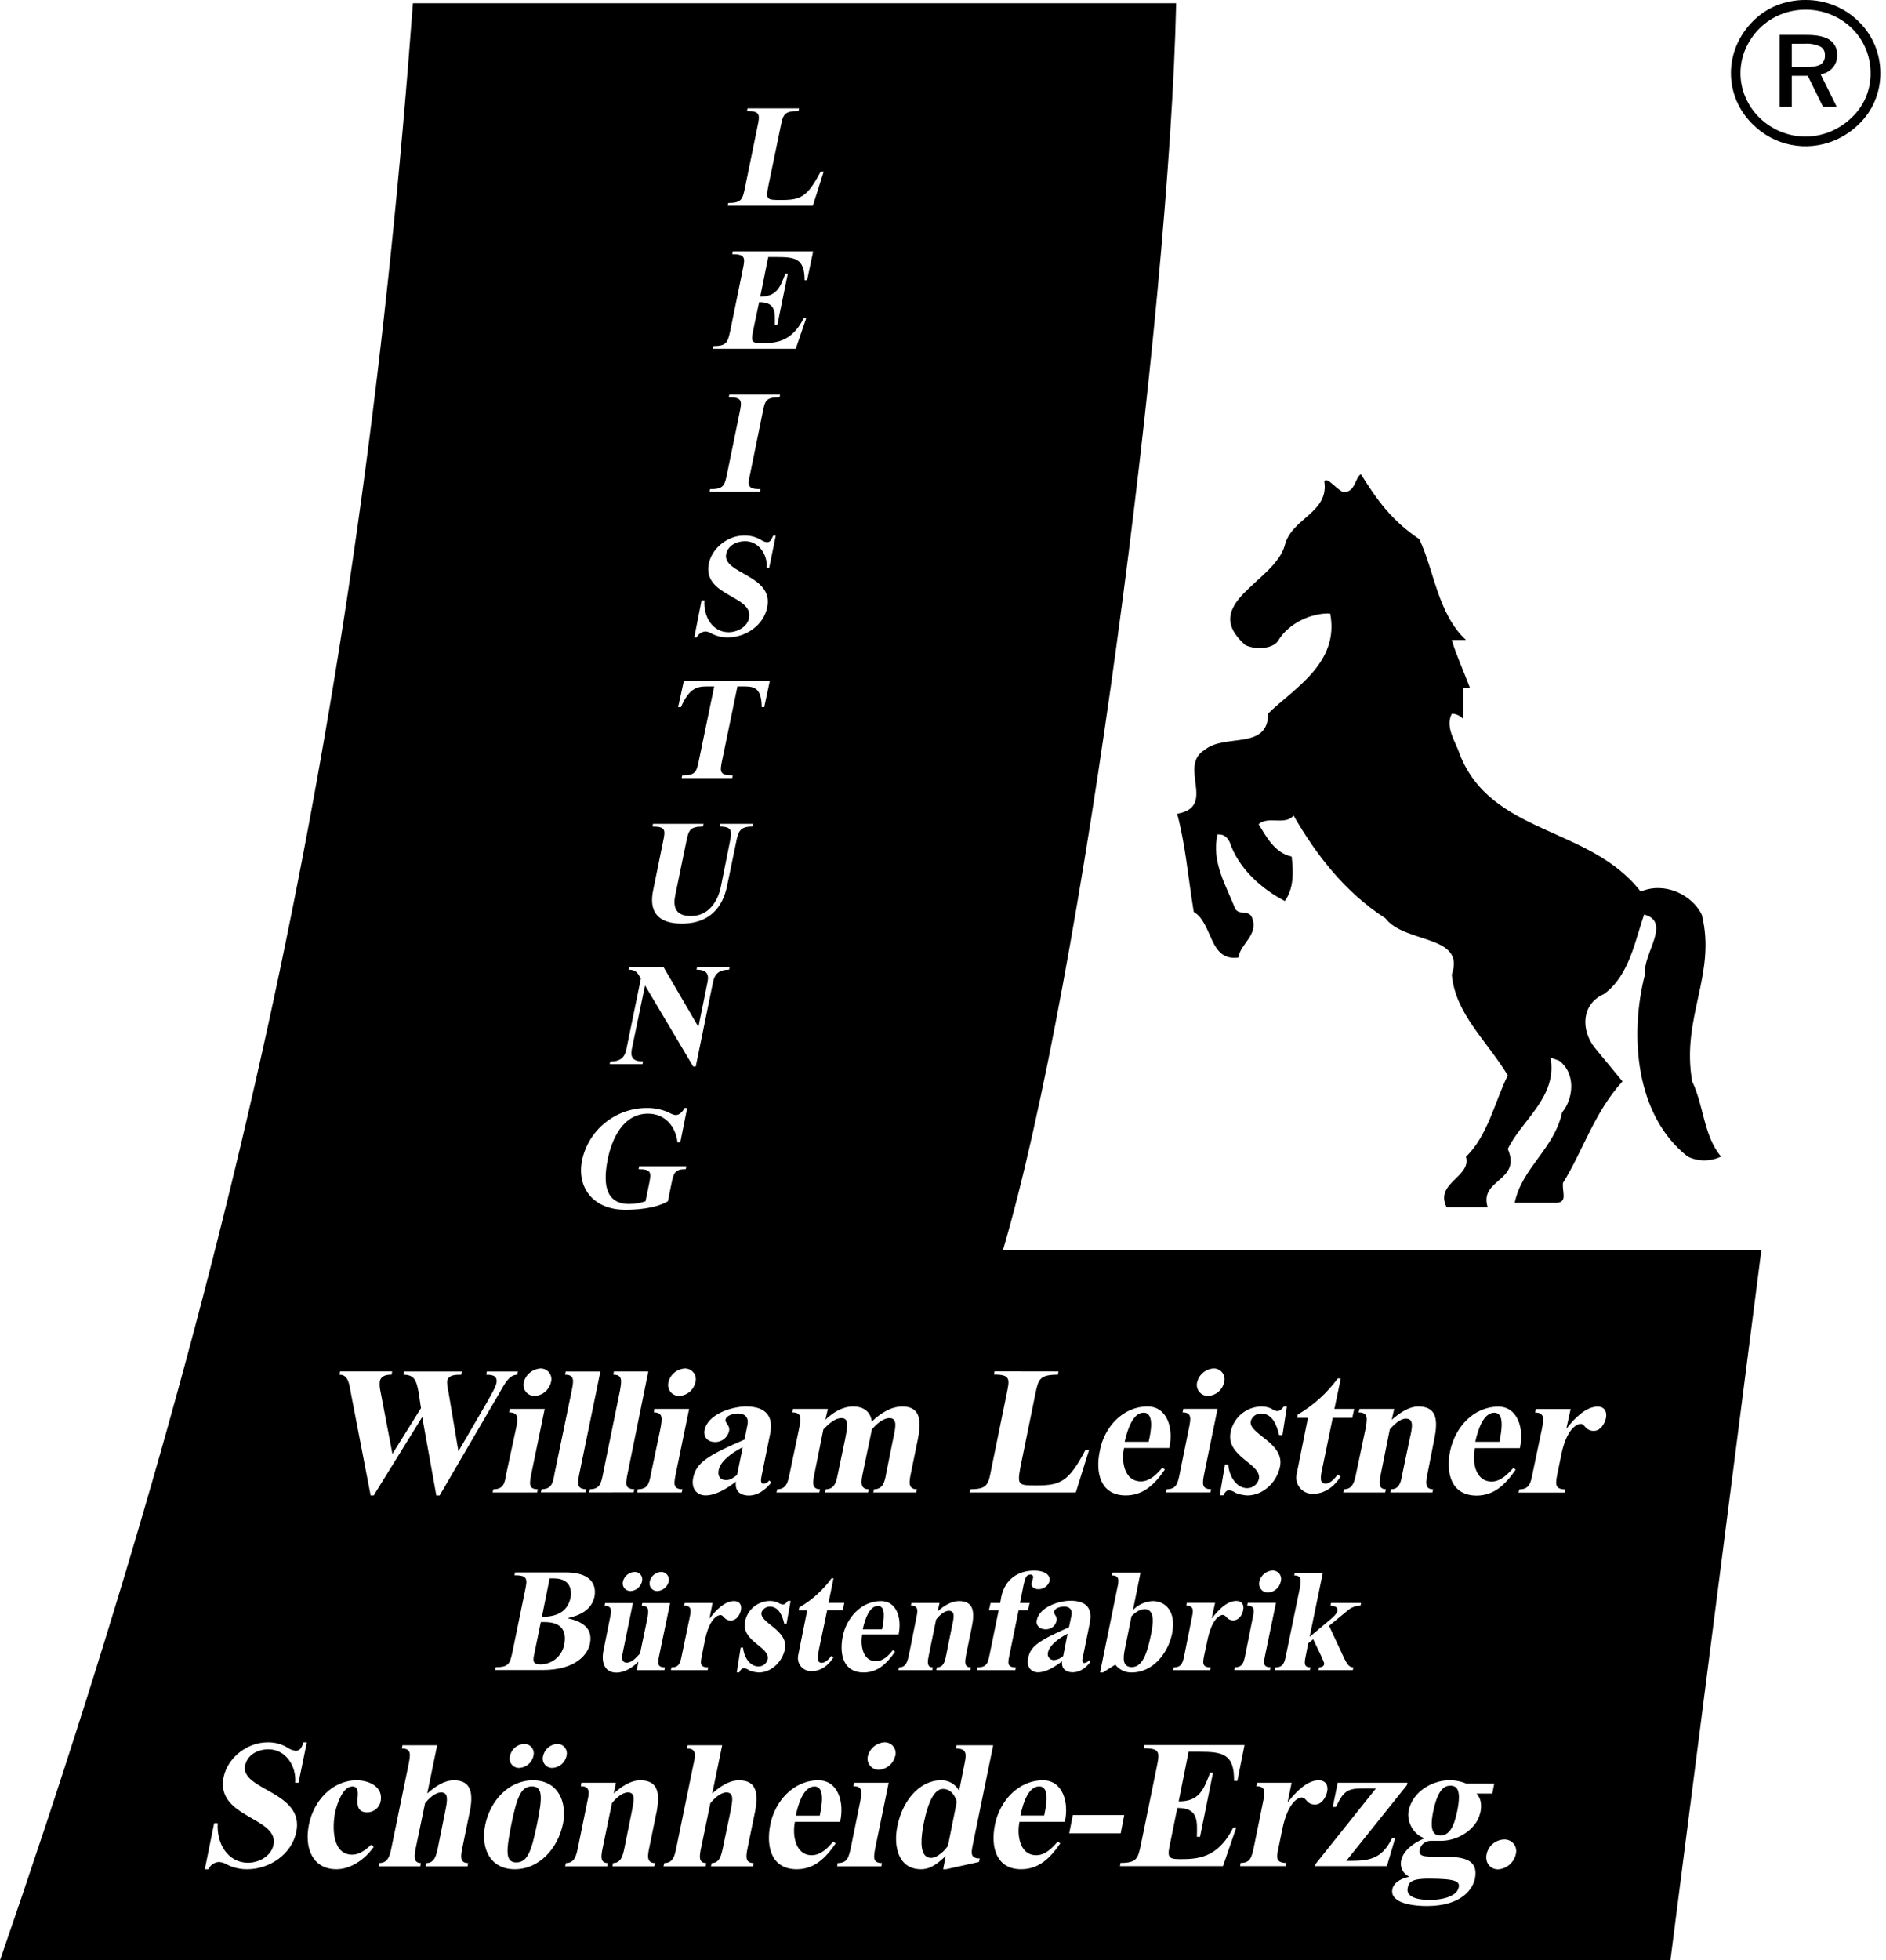
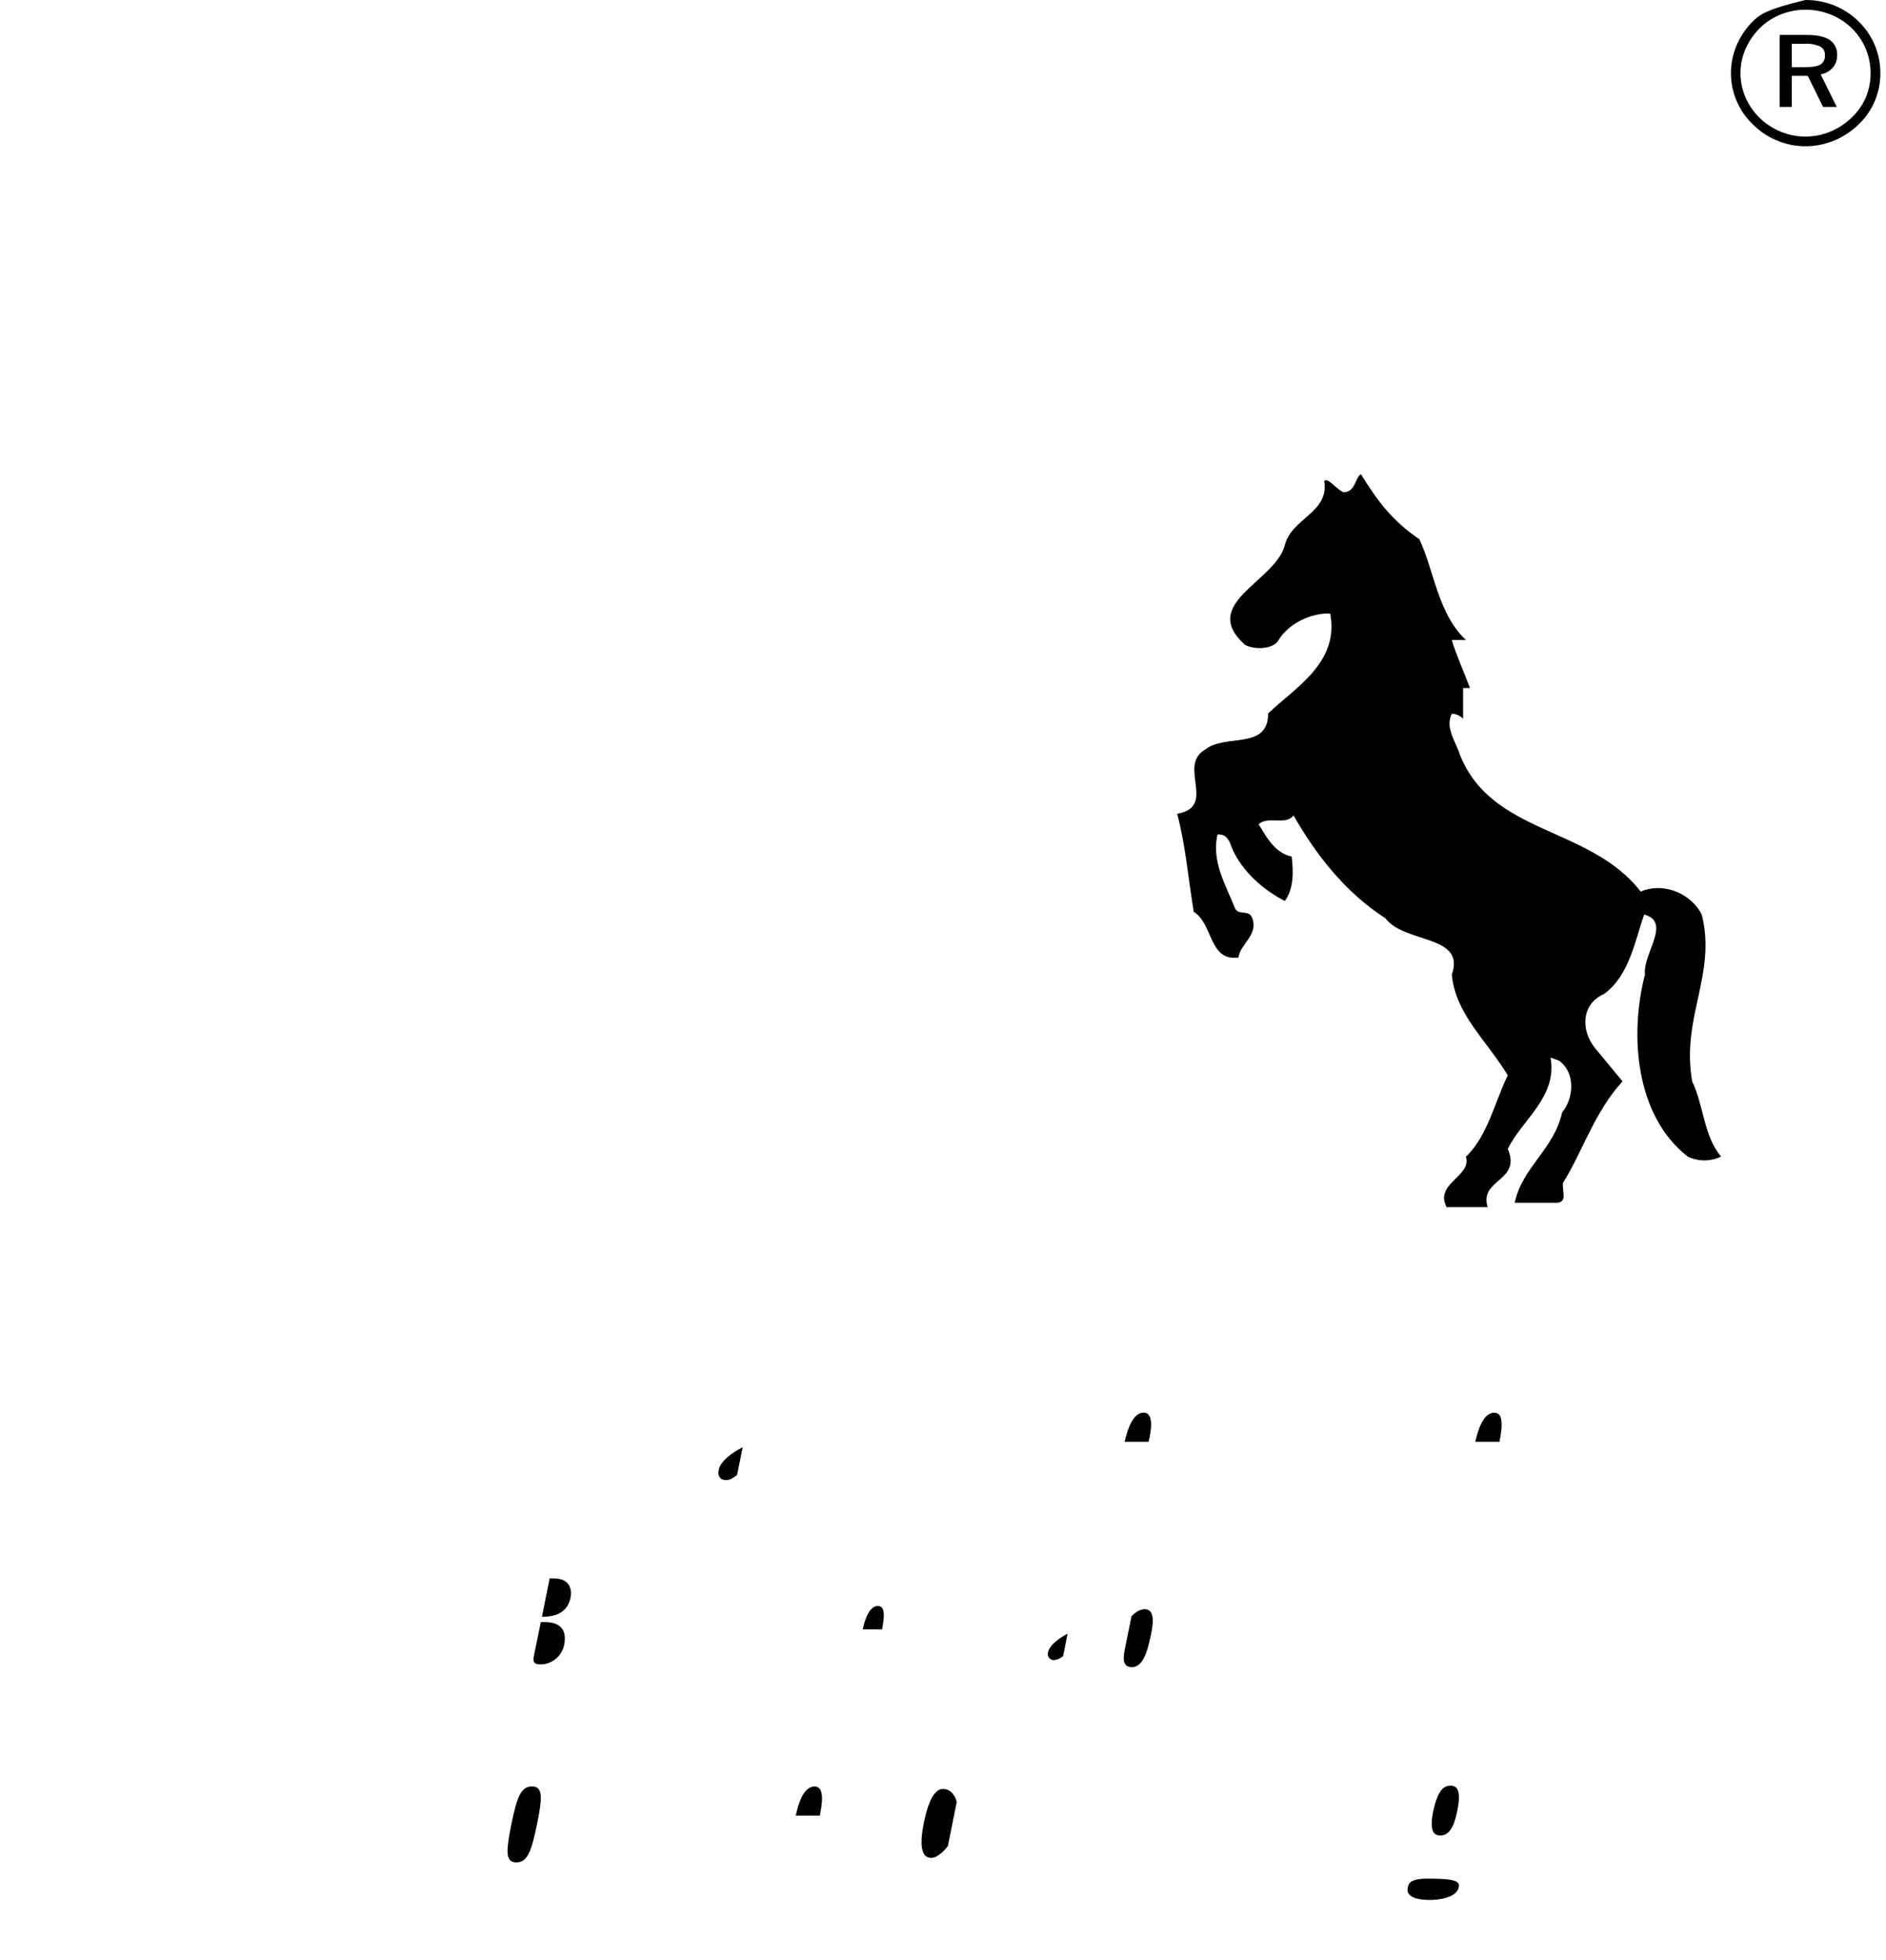
<svg xmlns="http://www.w3.org/2000/svg" width="77" height="80" viewBox="0 0 77 80" fill="none">
  <path d="M46.208 68.035C46.636 68.035 46.828 67.496 46.985 66.737C47.053 66.391 47.209 65.67 46.726 65.67C46.588 65.68 46.456 65.733 46.349 65.822C46.295 65.863 46.244 65.907 46.197 65.956L46.011 66.871L45.915 67.343C45.859 67.649 45.814 68.035 46.208 68.035Z" fill="black" />
  <path d="M59.218 72.873C58.97 72.873 58.7 73.016 58.508 73.952C58.362 74.688 58.52 74.908 58.801 74.908C59.139 74.908 59.353 74.611 59.493 73.918C59.668 73.072 59.499 72.873 59.218 72.873Z" fill="black" />
-   <path d="M42.427 72.903C41.999 72.903 41.774 73.541 41.661 74.091H42.63C42.65 73.995 42.675 73.872 42.695 73.745C42.754 73.358 42.765 72.903 42.427 72.903Z" fill="black" />
  <path d="M38.499 73.006C38.409 73.007 38.322 73.041 38.255 73.1C37.94 73.358 37.786 74.072 37.723 74.358C37.658 74.689 37.513 75.448 37.769 75.721C37.801 75.754 37.839 75.78 37.881 75.797C37.924 75.814 37.969 75.822 38.015 75.82C38.082 75.819 38.149 75.803 38.21 75.774C38.407 75.666 38.576 75.513 38.702 75.326L39.062 73.533C38.989 73.27 38.814 73.006 38.499 73.006Z" fill="black" />
  <path d="M33.469 74.095C33.548 73.71 33.705 72.907 33.255 72.907C32.882 72.907 32.662 73.395 32.538 73.885C32.519 73.956 32.504 74.026 32.489 74.095H33.469Z" fill="black" />
  <path d="M21.72 72.903C21.374 72.903 21.199 73.163 21.038 73.752C20.984 73.948 20.932 74.181 20.876 74.454C20.835 74.658 20.802 74.84 20.776 75.002C20.661 75.694 20.713 76.005 21.079 76.005C21.54 76.005 21.697 75.544 21.923 74.454C22.149 73.364 22.17 72.903 21.72 72.903Z" fill="black" />
  <path d="M61.22 58.841C61.267 58.575 61.361 58.114 61.27 57.851C61.255 57.793 61.221 57.741 61.173 57.705C61.126 57.669 61.067 57.651 61.007 57.653C60.579 57.653 60.354 58.29 60.23 58.841H61.22Z" fill="black" />
  <path d="M50.563 39.077C50.631 38.516 51.386 38.163 51.126 37.471C50.991 37.086 50.563 37.394 50.417 37.053C50.057 36.14 49.449 35.162 49.708 34.053C49.922 34.053 50.054 34.086 50.203 34.361C50.563 35.45 51.52 36.285 52.454 36.77C52.814 36.285 52.814 35.616 52.735 34.955C52.026 34.812 51.666 34.086 51.386 33.636C51.779 33.283 52.454 33.702 52.814 33.283C53.736 34.889 54.919 36.418 56.561 37.474C57.349 38.519 59.848 38.133 59.273 39.773C59.42 41.378 60.669 42.426 61.559 43.885C61.052 44.898 60.737 46.371 59.848 47.207C60.096 48.015 58.554 48.285 59.06 49.263H60.737C60.376 48.109 62.132 48.219 61.559 46.888C62.135 45.699 63.596 44.765 63.303 43.159L63.663 43.291C64.384 43.853 64.202 44.898 63.778 45.393C63.452 46.892 62.134 47.658 61.842 49.084H63.598C63.991 49.018 63.778 48.666 63.811 48.276C64.599 47.023 65.094 45.385 66.243 44.131L65.09 42.734C64.55 42.03 64.55 40.985 65.484 40.567C66.522 39.83 66.767 38.334 67.127 37.322C68.264 37.63 67.06 38.928 67.16 39.764C66.519 42.239 66.767 45.532 68.904 47.199C69.117 47.302 69.349 47.356 69.585 47.356C69.821 47.356 70.054 47.302 70.267 47.199C69.558 46.372 69.558 45.103 69.088 44.136C68.626 41.519 70.089 39.77 69.481 37.331C69.088 36.523 67.981 35.967 66.984 36.385C64.907 33.702 60.884 34.087 59.59 30.765C59.455 30.314 58.981 29.687 59.273 29.127C59.36 29.129 59.446 29.149 59.525 29.185C59.604 29.221 59.676 29.272 59.735 29.335V28.079H60.016C59.769 27.419 59.42 26.649 59.273 26.118H59.85C58.697 25.04 58.556 23.291 57.948 22.005C56.812 21.235 56.238 20.432 55.562 19.352C55.315 19.495 55.348 20.089 54.842 20.089C54.46 19.88 54.235 19.495 54.065 19.627C54.28 20.926 52.737 21.135 52.456 22.246C52.063 23.752 48.923 24.621 50.841 26.326C51.303 26.545 52.022 26.469 52.203 26.117C52.63 25.425 53.553 25.006 54.307 25.038C54.702 27.063 52.808 28.107 51.775 29.119C51.775 30.626 50.02 29.926 49.198 30.593C48.061 31.253 49.705 32.924 48.061 33.21C48.407 34.53 48.489 35.684 48.737 37.214C49.528 37.68 49.347 39.242 50.563 39.077Z" fill="black" />
  <path d="M75.005 2.257C75.014 2.134 74.989 2.01 74.934 1.899C74.88 1.787 74.796 1.693 74.693 1.624C74.493 1.492 74.178 1.426 73.757 1.426H72.66V4.364H73.154V3.095H73.806L74.431 4.364H74.99L74.332 3.034C74.51 3.006 74.675 2.921 74.8 2.79C74.868 2.719 74.921 2.636 74.956 2.544C74.991 2.453 75.008 2.355 75.005 2.257ZM74.341 2.625C74.225 2.7 74.002 2.741 73.682 2.741H73.154V1.786H73.682C73.9 1.771 74.119 1.811 74.318 1.901C74.379 1.934 74.429 1.985 74.463 2.046C74.496 2.108 74.51 2.178 74.505 2.247C74.512 2.319 74.501 2.392 74.473 2.458C74.444 2.524 74.398 2.582 74.341 2.625Z" fill="black" />
-   <path d="M76.54 1.836C76.388 1.476 76.165 1.15 75.884 0.878C75.6 0.596 75.262 0.374 74.891 0.224C74.515 0.074 74.115 -0.002 73.711 5.7587e-05C73.31 -0.002 72.913 0.072 72.541 0.22C72.178 0.366 71.848 0.585 71.572 0.862C71.287 1.143 71.06 1.478 70.902 1.846C70.749 2.205 70.669 2.593 70.669 2.984C70.669 3.375 70.749 3.762 70.902 4.122C71.058 4.484 71.285 4.811 71.57 5.084C71.995 5.507 72.536 5.795 73.125 5.912C73.713 6.028 74.323 5.968 74.878 5.739C75.252 5.584 75.593 5.359 75.883 5.076C76.165 4.809 76.389 4.486 76.54 4.129C76.693 3.767 76.772 3.377 76.771 2.984C76.77 2.59 76.692 2.2 76.54 1.836ZM76.176 3.975C76.042 4.286 75.846 4.566 75.599 4.798C75.346 5.044 75.048 5.24 74.721 5.374C74.074 5.64 73.348 5.64 72.7 5.374C72.379 5.242 72.086 5.05 71.837 4.807C71.592 4.567 71.396 4.282 71.261 3.967C71.128 3.657 71.059 3.324 71.059 2.987C71.059 2.649 71.128 2.316 71.261 2.006C71.4 1.685 71.599 1.394 71.848 1.148C72.09 0.909 72.377 0.721 72.692 0.594C73.016 0.463 73.362 0.396 73.711 0.396C74.062 0.394 74.41 0.461 74.736 0.591C75.06 0.719 75.355 0.911 75.605 1.154C75.848 1.392 76.041 1.676 76.172 1.99C76.304 2.304 76.371 2.642 76.371 2.982C76.374 3.323 76.307 3.661 76.176 3.975Z" fill="black" />
+   <path d="M76.54 1.836C76.388 1.476 76.165 1.15 75.884 0.878C75.6 0.596 75.262 0.374 74.891 0.224C74.515 0.074 74.115 -0.002 73.711 5.7587e-05C72.178 0.366 71.848 0.585 71.572 0.862C71.287 1.143 71.06 1.478 70.902 1.846C70.749 2.205 70.669 2.593 70.669 2.984C70.669 3.375 70.749 3.762 70.902 4.122C71.058 4.484 71.285 4.811 71.57 5.084C71.995 5.507 72.536 5.795 73.125 5.912C73.713 6.028 74.323 5.968 74.878 5.739C75.252 5.584 75.593 5.359 75.883 5.076C76.165 4.809 76.389 4.486 76.54 4.129C76.693 3.767 76.772 3.377 76.771 2.984C76.77 2.59 76.692 2.2 76.54 1.836ZM76.176 3.975C76.042 4.286 75.846 4.566 75.599 4.798C75.346 5.044 75.048 5.24 74.721 5.374C74.074 5.64 73.348 5.64 72.7 5.374C72.379 5.242 72.086 5.05 71.837 4.807C71.592 4.567 71.396 4.282 71.261 3.967C71.128 3.657 71.059 3.324 71.059 2.987C71.059 2.649 71.128 2.316 71.261 2.006C71.4 1.685 71.599 1.394 71.848 1.148C72.09 0.909 72.377 0.721 72.692 0.594C73.016 0.463 73.362 0.396 73.711 0.396C74.062 0.394 74.41 0.461 74.736 0.591C75.06 0.719 75.355 0.911 75.605 1.154C75.848 1.392 76.041 1.676 76.172 1.99C76.304 2.304 76.371 2.642 76.371 2.982C76.374 3.323 76.307 3.661 76.176 3.975Z" fill="black" />
  <path d="M46.692 57.652C46.265 57.652 46.04 58.29 45.916 58.84H46.895C46.985 58.455 47.143 57.652 46.692 57.652Z" fill="black" />
  <path d="M57.496 76.953C57.486 76.982 57.478 77.012 57.473 77.042C57.467 77.068 57.464 77.095 57.463 77.121C57.463 77.498 58.09 77.537 58.386 77.537C58.701 77.537 59.467 77.46 59.556 77.02C59.602 76.789 59.467 76.667 58.318 76.667C57.756 76.667 57.561 76.76 57.496 76.953Z" fill="black" />
  <path d="M30.329 59.06C30.037 59.204 29.61 59.47 29.424 59.784C29.382 59.852 29.353 59.928 29.339 60.006C29.294 60.237 29.406 60.403 29.642 60.403C29.822 60.403 29.946 60.304 30.093 60.193L30.324 59.06H30.329Z" fill="black" />
-   <path d="M48.019 0.134H16.858C14.787 28.046 10.036 50.965 0 80H68.198L71.912 51.009H40.95C44.205 39.979 47.739 12.869 48.019 0.134ZM39.152 65.34C39.759 65.34 39.805 65.791 39.669 66.429L39.444 67.529C39.399 67.792 39.343 68.046 39.636 68.046L39.614 68.161H38.229L38.251 68.046C38.533 68.046 38.578 67.792 38.634 67.529L38.859 66.407C38.949 66.011 39.006 65.737 38.736 65.737C38.556 65.737 38.341 65.934 38.218 66.099L37.925 67.529C37.869 67.793 37.823 68.046 38.083 68.046L38.061 68.161H36.682L36.706 68.046C36.998 68.046 37.051 67.793 37.11 67.529L37.403 66.066C37.47 65.747 37.519 65.526 37.189 65.526L37.212 65.417H38.36L38.28 65.763C38.528 65.538 38.837 65.34 39.152 65.34ZM35.76 67.793C36.051 67.793 36.276 67.573 36.452 67.342L36.542 67.408C36.205 67.891 35.833 68.255 35.259 68.255C34.452 68.255 34.258 67.551 34.404 66.792C34.551 66.033 35.159 65.34 35.968 65.34C36.621 65.34 36.823 66.055 36.688 66.703H35.202C35.123 67.136 35.213 67.793 35.76 67.793ZM33.553 67.859C33.699 67.859 33.857 67.694 33.947 67.573L34.026 67.639C33.824 67.969 33.508 68.199 33.148 68.199C33.066 68.205 32.984 68.191 32.908 68.16C32.832 68.129 32.764 68.08 32.71 68.019C32.656 67.957 32.617 67.884 32.595 67.804C32.574 67.725 32.571 67.642 32.586 67.561L32.956 65.716H32.61L32.633 65.6C33.15 65.299 33.598 64.895 33.95 64.412H34.029L33.826 65.413H34.469L34.412 65.711H33.771L33.433 67.326C33.379 67.617 33.337 67.859 33.547 67.859H33.553ZM34.837 57.4C35.265 57.4 35.546 57.619 35.591 58.016C35.937 57.685 36.367 57.4 36.84 57.4C37.572 57.4 37.628 57.961 37.47 58.752L37.189 60.127C37.122 60.457 37.054 60.776 37.437 60.776L37.403 60.908H35.652L35.686 60.776C36.057 60.776 36.125 60.457 36.181 60.127L36.462 58.73C36.564 58.257 36.654 57.873 36.316 57.873C36.046 57.873 35.776 58.125 35.596 58.334L35.224 60.127C35.157 60.457 35.101 60.776 35.472 60.776L35.438 60.908H33.683L33.717 60.776C34.088 60.776 34.145 60.457 34.212 60.127L34.505 58.73C34.594 58.257 34.684 57.873 34.358 57.873C34.077 57.873 33.817 58.125 33.615 58.334L33.255 60.127C33.187 60.457 33.12 60.776 33.48 60.776L33.453 60.907H31.701L31.736 60.775C32.118 60.775 32.174 60.456 32.242 60.126L32.624 58.3C32.704 57.904 32.759 57.641 32.344 57.641L32.377 57.497H33.799L33.697 57.937C34.043 57.619 34.403 57.4 34.837 57.4ZM29.732 8.284C30.284 8.284 30.318 8.129 30.419 7.644L30.925 5.17C31.027 4.687 31.049 4.532 30.498 4.532L30.52 4.423H32.624L32.602 4.532C31.994 4.532 31.973 4.687 31.871 5.17L31.376 7.557C31.253 8.162 31.298 8.162 31.917 8.162C32.694 8.162 32.963 8.03 33.503 7.009H33.628L33.188 8.393H29.71L29.732 8.284ZM29.124 14.123C29.676 14.123 29.71 13.968 29.817 13.485L30.323 11.011C30.423 10.526 30.446 10.373 29.895 10.373L29.917 10.257H33.199L32.951 11.435H32.849C32.849 10.543 32.467 10.489 31.696 10.489H31.365L31.038 12.104C31.713 12.104 31.86 11.708 32.062 11.17H32.164L31.736 13.266H31.634C31.646 12.727 31.668 12.331 30.993 12.331L30.768 13.398C30.667 13.893 30.644 14.003 31.05 14.003C31.613 14.003 32.309 14.003 32.816 12.979H32.917L32.489 14.233H29.102L29.124 14.123ZM28.989 19.963C29.552 19.963 29.586 19.808 29.687 19.325L30.194 16.851C30.295 16.366 30.317 16.213 29.755 16.213L29.777 16.098H31.848L31.826 16.213C31.249 16.213 31.23 16.366 31.134 16.851L30.628 19.325C30.526 19.808 30.492 19.963 31.054 19.963L31.03 20.072H28.968L28.989 19.963ZM28.643 24.505H28.759C28.713 25.142 29.074 25.802 29.748 25.802C30.087 25.802 30.515 25.593 30.581 25.22C30.773 24.297 28.669 24.34 28.939 22.998C29.084 22.328 29.746 21.855 30.378 21.855C30.619 21.849 30.857 21.909 31.065 22.03C31.138 22.083 31.223 22.117 31.313 22.129C31.471 22.129 31.504 21.975 31.571 21.855H31.673L31.403 23.174H31.301C31.346 22.635 30.975 22.086 30.423 22.086C30.097 22.086 29.725 22.239 29.647 22.613C29.49 23.42 31.594 23.461 31.324 24.78C31.178 25.528 30.435 26.011 29.737 26.011C29.477 26.02 29.219 25.956 28.994 25.824C28.931 25.793 28.862 25.775 28.792 25.77C28.719 25.778 28.649 25.804 28.588 25.846C28.528 25.888 28.479 25.945 28.446 26.011H28.345L28.643 24.505ZM28.913 68.046L28.89 68.161H27.391L27.413 68.046C27.739 68.046 27.774 67.859 27.841 67.529L28.146 66.066C28.213 65.747 28.262 65.526 27.932 65.526L27.955 65.417H29.091L28.968 66.044H28.978C29.209 65.737 29.576 65.34 29.969 65.34C30.194 65.34 30.295 65.494 30.25 65.715C30.205 65.912 30.07 66.132 29.834 66.132C29.564 66.132 29.552 65.912 29.417 65.912C29.282 65.912 28.956 66.066 28.776 66.957L28.661 67.534C28.596 67.859 28.551 68.046 28.911 68.046H28.913ZM27.146 68.046L27.124 68.161H25.998L26.066 67.809L26.055 67.821C25.824 68.052 25.503 68.26 25.166 68.26C24.704 68.26 24.536 67.875 24.636 67.37L24.896 66.071C24.964 65.753 25.011 65.532 24.682 65.532L24.704 65.423H25.839L25.445 67.348C25.4 67.567 25.329 67.853 25.591 67.853C25.805 67.853 25.973 67.644 26.131 67.479L26.424 66.072C26.48 65.753 26.526 65.532 26.199 65.532L26.221 65.423H27.358L26.919 67.535C26.851 67.858 26.817 68.046 27.144 68.046H27.146ZM24.086 67.078C24.006 67.485 23.545 68.155 22.15 68.155H20.212L20.234 68.04C20.785 68.04 20.819 67.885 20.926 67.401L21.433 64.927C21.534 64.443 21.557 64.289 21.006 64.289L21.028 64.173H23.098C24.471 64.173 24.291 65.042 24.269 65.163C24.154 65.713 23.65 65.934 23.188 66.033V66.043C23.712 66.164 24.224 66.407 24.084 67.078H24.086ZM23.13 71.663C23.099 71.797 23.025 71.918 22.919 72.006C22.813 72.093 22.681 72.143 22.544 72.148C22.484 72.149 22.425 72.136 22.372 72.11C22.318 72.084 22.272 72.046 22.236 71.999C22.2 71.952 22.175 71.897 22.164 71.839C22.153 71.781 22.156 71.72 22.172 71.663C22.201 71.529 22.273 71.408 22.377 71.319C22.481 71.23 22.612 71.177 22.749 71.17C22.809 71.168 22.869 71.181 22.924 71.207C22.979 71.234 23.026 71.272 23.063 71.32C23.1 71.368 23.125 71.425 23.136 71.484C23.147 71.544 23.144 71.605 23.127 71.663H23.13ZM21.779 71.663C21.748 71.796 21.675 71.914 21.571 72.001C21.467 72.089 21.337 72.14 21.202 72.148C21.142 72.15 21.082 72.138 21.027 72.113C20.973 72.088 20.924 72.05 20.887 72.003C20.85 71.956 20.824 71.9 20.812 71.841C20.8 71.782 20.803 71.721 20.819 71.663C20.847 71.527 20.92 71.404 21.026 71.315C21.133 71.225 21.266 71.174 21.405 71.17C21.465 71.169 21.524 71.183 21.578 71.209C21.632 71.236 21.679 71.275 21.715 71.323C21.751 71.371 21.776 71.427 21.786 71.486C21.797 71.545 21.794 71.606 21.776 71.663H21.779ZM20.785 57.642L20.819 57.498H22.238L21.697 60.127C21.618 60.534 21.562 60.776 21.956 60.776L21.933 60.908H20.111L20.144 60.776C20.561 60.776 20.606 60.534 20.674 60.127L21.067 58.301C21.145 57.907 21.202 57.642 20.785 57.642ZM24.049 60.907L24.084 60.775C24.488 60.775 24.545 60.533 24.623 60.126L25.31 56.761C25.378 56.364 25.434 56.101 25.04 56.101L25.063 55.969H26.469L25.625 60.122C25.546 60.529 25.49 60.772 25.895 60.772L25.873 60.903L24.049 60.907ZM25.906 64.151C25.954 64.15 26.001 64.159 26.045 64.179C26.088 64.199 26.126 64.229 26.156 64.266C26.186 64.304 26.206 64.347 26.216 64.394C26.225 64.441 26.223 64.49 26.211 64.536C26.187 64.643 26.129 64.739 26.046 64.81C25.962 64.882 25.858 64.925 25.749 64.932C25.7 64.934 25.651 64.924 25.606 64.903C25.561 64.883 25.522 64.852 25.491 64.814C25.461 64.775 25.439 64.73 25.429 64.681C25.419 64.633 25.421 64.583 25.433 64.536C25.461 64.43 25.521 64.335 25.607 64.266C25.692 64.197 25.797 64.157 25.906 64.153V64.151ZM26.526 64.536C26.551 64.429 26.611 64.333 26.696 64.263C26.782 64.194 26.887 64.155 26.997 64.151C27.044 64.152 27.091 64.162 27.133 64.183C27.175 64.204 27.213 64.233 27.242 64.27C27.271 64.307 27.292 64.35 27.302 64.396C27.312 64.442 27.312 64.49 27.302 64.536C27.278 64.643 27.22 64.739 27.137 64.811C27.054 64.882 26.95 64.925 26.84 64.932C26.791 64.934 26.743 64.924 26.698 64.904C26.654 64.883 26.615 64.852 26.585 64.813C26.555 64.775 26.534 64.73 26.525 64.681C26.516 64.633 26.518 64.584 26.531 64.537L26.526 64.536ZM26.019 60.907L26.041 60.775C26.457 60.775 26.503 60.533 26.581 60.126L26.964 58.3C27.032 57.904 27.087 57.641 26.694 57.641L26.716 57.497H28.135L27.594 60.126C27.515 60.533 27.459 60.775 27.865 60.775L27.83 60.907H26.019ZM27.288 56.408C27.325 56.254 27.411 56.117 27.533 56.016C27.654 55.915 27.805 55.856 27.963 55.847C28.031 55.846 28.099 55.861 28.161 55.891C28.223 55.921 28.277 55.965 28.318 56.02C28.36 56.074 28.388 56.138 28.401 56.205C28.413 56.273 28.41 56.342 28.391 56.408C28.358 56.561 28.274 56.7 28.155 56.801C28.035 56.902 27.884 56.961 27.727 56.968C27.659 56.969 27.591 56.954 27.529 56.924C27.466 56.895 27.412 56.851 27.37 56.797C27.328 56.742 27.298 56.679 27.285 56.611C27.271 56.544 27.273 56.474 27.29 56.408H27.288ZM30.045 60.466C29.699 60.73 29.238 61.027 28.807 61.027C28.436 61.027 28.211 60.73 28.301 60.311C28.424 59.695 28.887 59.399 30.395 58.749L30.518 58.145C30.585 57.782 30.338 57.684 30.135 57.684C29.99 57.684 29.663 57.739 29.618 57.937C29.595 58.08 29.82 58.168 29.764 58.41C29.732 58.538 29.658 58.652 29.553 58.732C29.448 58.812 29.319 58.854 29.187 58.85C28.916 58.85 28.714 58.663 28.759 58.378C28.894 57.695 29.907 57.399 30.458 57.399C31.291 57.399 31.595 57.816 31.437 58.542L31.099 60.203C31.066 60.378 31.032 60.549 31.178 60.549C31.223 60.544 31.267 60.53 31.307 60.507C31.347 60.484 31.381 60.453 31.408 60.416L31.487 60.504C31.25 60.802 30.936 61.032 30.576 61.032C30.216 61.032 29.992 60.842 30.047 60.468L30.045 60.466ZM27.921 27.782H31.431L31.201 28.86H31.1C31.089 28.157 30.864 28.014 30.424 28.014H30.107L29.488 31.005C29.387 31.489 29.364 31.643 29.916 31.643L29.894 31.752H27.83L27.853 31.643C28.416 31.643 28.438 31.489 28.54 31.005L29.159 28.014H28.838C28.389 28.014 28.107 28.157 27.8 28.86H27.685L27.921 27.782ZM26.637 33.732L26.66 33.622H28.723L28.701 33.732C28.15 33.732 28.115 33.886 28.015 34.37L27.57 36.526C27.48 36.965 27.536 37.384 28.211 37.384C28.954 37.384 29.314 36.746 29.427 36.206L29.787 34.413C29.888 33.919 29.91 33.732 29.382 33.732L29.404 33.622H30.743L30.721 33.732C30.203 33.732 30.144 33.919 30.045 34.413L29.685 36.152C29.57 36.712 29.212 37.692 27.839 37.692C26.86 37.692 26.477 37.207 26.669 36.317L27.065 34.375C27.167 33.886 27.2 33.732 26.637 33.732ZM24.916 43.322C25.321 43.322 25.501 43.157 25.569 42.838L26.165 39.935C26.029 39.693 25.951 39.572 25.67 39.572L25.693 39.462H27.087L28.506 41.893H28.518L28.888 40.067C28.956 39.737 28.831 39.572 28.438 39.572L28.461 39.457H29.789L29.766 39.572C29.372 39.572 29.181 39.737 29.113 40.067L28.405 43.528H28.303L26.342 40.228H26.332L25.791 42.834C25.735 43.154 25.847 43.319 26.252 43.319L26.229 43.428H24.893L24.916 43.322ZM23.763 47.348C23.893 46.749 24.222 46.212 24.698 45.825C25.173 45.438 25.766 45.224 26.379 45.218C26.663 45.211 26.946 45.26 27.212 45.362C27.38 45.439 27.482 45.505 27.594 45.505C27.763 45.505 27.875 45.34 27.955 45.218H28.055L27.775 46.615H27.66C27.581 45.966 27.153 45.449 26.455 45.449C25.442 45.449 24.981 46.472 24.812 47.308C24.643 48.166 24.633 49.134 25.69 49.134C25.916 49.132 26.14 49.095 26.354 49.024L26.49 48.364C26.59 47.869 26.625 47.715 26.072 47.715L26.095 47.599H28.019L27.997 47.715C27.536 47.715 27.503 47.869 27.401 48.364L27.268 49.025C26.706 49.345 25.895 49.371 25.523 49.371C24.263 49.371 23.532 48.503 23.763 47.348ZM23.071 56.102L23.094 55.971H24.512L23.657 60.123C23.578 60.531 23.533 60.773 23.938 60.773L23.905 60.904H22.08L22.113 60.773C22.519 60.773 22.575 60.531 22.643 60.123L23.341 56.758C23.417 56.365 23.476 56.102 23.071 56.102ZM21.382 56.408C21.422 56.256 21.509 56.12 21.63 56.02C21.752 55.919 21.901 55.859 22.058 55.847C22.127 55.844 22.196 55.858 22.259 55.887C22.323 55.916 22.378 55.96 22.42 56.015C22.463 56.07 22.492 56.134 22.505 56.203C22.518 56.271 22.514 56.341 22.494 56.408C22.459 56.561 22.375 56.698 22.256 56.799C22.136 56.901 21.986 56.96 21.829 56.968C21.76 56.969 21.692 56.955 21.629 56.925C21.566 56.896 21.511 56.852 21.468 56.798C21.425 56.744 21.395 56.681 21.38 56.613C21.365 56.545 21.366 56.475 21.382 56.408ZM13.884 55.967H16.01L15.988 56.1C15.808 56.1 15.56 56.122 15.505 56.374C15.492 56.518 15.504 56.663 15.538 56.803L16.021 59.333L17.188 57.466L17.086 56.794C16.997 56.333 16.918 56.102 16.468 56.102L16.491 55.971H18.853L18.831 56.102C18.601 56.102 18.314 56.102 18.255 56.355C18.251 56.488 18.266 56.621 18.3 56.75L18.716 59.226L19.909 57.179C20.01 56.981 20.224 56.651 20.269 56.442C20.325 56.134 20.089 56.102 19.852 56.102L19.875 55.971H21.144L21.122 56.102C20.784 56.102 20.604 56.476 20.401 56.828L17.949 61.029H17.814L17.237 57.829L15.257 61.029H15.132L14.325 56.85C14.258 56.454 14.209 56.102 13.863 56.102L13.884 55.967ZM12.188 72.753H12.052C12.109 72.082 11.67 71.389 10.961 71.389C10.556 71.389 10.106 71.587 10.005 72.049C9.802 73.06 12.435 73.104 12.098 74.755C11.907 75.689 10.984 76.283 10.106 76.283C9.787 76.289 9.472 76.21 9.195 76.052C9.113 76.014 9.025 75.992 8.935 75.987C8.844 75.993 8.756 76.024 8.681 76.076C8.606 76.128 8.546 76.2 8.508 76.283H8.362L8.744 74.403H8.89C8.834 75.21 9.285 76.018 10.128 76.018C10.556 76.018 11.062 75.765 11.166 75.292C11.397 74.148 8.791 74.192 9.129 72.524C9.309 71.689 10.13 71.105 10.918 71.105C11.216 71.095 11.511 71.176 11.763 71.336C11.854 71.397 11.957 71.436 12.066 71.451C12.28 71.451 12.325 71.275 12.392 71.105H12.527L12.188 72.753ZM14.38 72.907C13.987 72.907 13.761 73.632 13.688 73.93C13.553 74.578 13.564 75.689 14.38 75.689C14.673 75.689 14.931 75.491 15.156 75.282L15.258 75.37C14.898 75.888 14.312 76.283 13.739 76.283C12.782 76.283 12.411 75.447 12.613 74.457C12.804 73.501 13.559 72.654 14.56 72.654C15.066 72.654 15.663 72.917 15.539 73.523C15.511 73.648 15.441 73.76 15.341 73.84C15.241 73.919 15.116 73.963 14.988 73.962C14.605 73.962 14.56 73.665 14.605 73.314C14.619 73.134 14.619 72.903 14.382 72.903L14.38 72.907ZM19.164 74.006L18.882 75.381C18.814 75.711 18.746 76.031 19.113 76.031L19.091 76.162H17.376L17.41 76.031C17.747 76.031 17.815 75.711 17.882 75.381L18.164 73.984C18.265 73.489 18.332 73.149 18.006 73.149C17.775 73.149 17.511 73.39 17.354 73.589L16.982 75.381C16.914 75.711 16.858 76.031 17.184 76.031L17.162 76.162H15.457L15.479 76.031C15.851 76.031 15.919 75.711 15.986 75.381L16.678 72.016C16.756 71.62 16.812 71.356 16.407 71.356L16.43 71.224H17.848L17.443 73.193C17.769 72.907 18.129 72.654 18.534 72.654C19.264 72.654 19.334 73.215 19.166 74.006H19.164ZM22.978 74.457C22.775 75.415 22.032 76.283 21.017 76.283C20.002 76.283 19.61 75.415 19.813 74.457C20.016 73.5 20.759 72.654 21.76 72.654C22.762 72.654 23.171 73.501 22.981 74.457H22.978ZM26.793 74.006L26.512 75.381C26.444 75.711 26.377 76.031 26.748 76.031L26.714 76.162H25.006L25.028 76.031C25.366 76.031 25.433 75.711 25.501 75.381L25.783 73.984C25.883 73.489 25.963 73.149 25.636 73.149C25.4 73.149 25.14 73.39 24.983 73.589L24.612 75.381C24.544 75.711 24.477 76.031 24.815 76.031L24.792 76.162H23.071L23.105 76.031C23.465 76.031 23.533 75.711 23.6 75.381L23.972 73.555C24.062 73.159 24.107 72.895 23.713 72.895L23.735 72.753H25.147L25.057 73.192C25.373 72.907 25.749 72.654 26.138 72.654C26.897 72.654 26.952 73.215 26.796 74.006H26.793ZM30.811 74.006L30.529 75.381C30.461 75.711 30.395 76.031 30.766 76.031L30.743 76.162H29.024L29.058 76.031C29.384 76.031 29.451 75.711 29.519 75.381L29.811 73.984C29.912 73.489 29.98 73.149 29.654 73.149C29.429 73.149 29.159 73.39 29.001 73.589L28.63 75.381C28.561 75.711 28.495 76.031 28.831 76.031L28.809 76.162H27.087L27.122 76.031C27.493 76.031 27.55 75.711 27.617 75.381L28.309 72.016C28.399 71.62 28.444 71.356 28.05 71.356L28.072 71.224H29.484L29.079 73.193C29.395 72.907 29.772 72.654 30.171 72.654C30.915 72.654 30.97 73.215 30.813 74.006H30.811ZM30.599 68.174C30.532 68.124 30.455 68.091 30.374 68.076C30.284 68.076 30.217 68.174 30.182 68.251H30.082L30.239 67.24H30.338C30.361 67.586 30.596 68.009 30.968 68.009C31.055 68.01 31.139 67.981 31.207 67.927C31.275 67.873 31.323 67.797 31.341 67.713C31.443 67.206 30.25 66.987 30.419 66.172C30.465 65.938 30.591 65.726 30.776 65.574C30.961 65.421 31.192 65.338 31.431 65.336C31.544 65.334 31.655 65.357 31.758 65.403C31.817 65.44 31.881 65.466 31.949 65.479C32.065 65.479 32.096 65.413 32.164 65.336H32.279L32.111 66.272H32.021C31.941 65.926 31.79 65.568 31.435 65.568C31.359 65.566 31.285 65.588 31.222 65.632C31.16 65.675 31.113 65.737 31.089 65.809C31.011 66.238 32.203 66.524 32.045 67.309C31.93 67.847 31.468 68.255 30.987 68.255C30.854 68.249 30.723 68.222 30.599 68.174ZM32.53 76.283C31.517 76.283 31.261 75.403 31.45 74.457C31.639 73.511 32.395 72.654 33.411 72.654C34.218 72.654 34.48 73.545 34.3 74.348H32.455C32.339 74.897 32.477 75.711 33.141 75.711C33.501 75.711 33.794 75.425 34.019 75.15L34.12 75.228C33.705 75.832 33.244 76.283 32.53 76.283ZM36.008 76.031L35.986 76.162H34.178L34.2 76.031C34.605 76.031 34.651 75.788 34.741 75.381L35.112 73.555C35.191 73.159 35.246 72.895 34.841 72.895L34.876 72.753H36.282L35.742 75.381C35.664 75.787 35.619 76.031 36.012 76.031H36.008ZM36.547 71.663C36.51 71.817 36.425 71.955 36.303 72.056C36.181 72.157 36.031 72.216 35.873 72.224C35.804 72.224 35.736 72.209 35.674 72.179C35.612 72.149 35.558 72.105 35.516 72.051C35.473 71.997 35.444 71.934 35.429 71.867C35.415 71.8 35.416 71.73 35.433 71.663C35.472 71.51 35.559 71.374 35.68 71.273C35.801 71.173 35.952 71.113 36.109 71.103C36.178 71.101 36.247 71.115 36.31 71.144C36.373 71.174 36.428 71.217 36.471 71.272C36.514 71.326 36.544 71.39 36.558 71.458C36.572 71.526 36.57 71.596 36.552 71.663H36.547ZM40.002 75.844L39.969 75.986L38.63 76.283H38.506L38.608 75.745L38.596 75.755C38.315 76.019 38.01 76.283 37.605 76.283C36.671 76.283 36.469 75.348 36.637 74.523C36.885 73.314 37.676 72.654 38.393 72.654C38.548 72.645 38.703 72.68 38.839 72.756C38.974 72.832 39.086 72.945 39.159 73.082L39.372 72.016C39.451 71.62 39.507 71.356 39.026 71.356L39.05 71.224H40.549L39.705 75.337C39.658 75.602 39.602 75.844 40.007 75.844H40.002ZM40.374 65.715L40.442 65.417H40.835L40.88 65.164C41.027 64.461 41.556 64.097 42.219 64.097C42.681 64.097 42.895 64.296 42.85 64.526C42.82 64.624 42.758 64.709 42.675 64.769C42.592 64.828 42.491 64.859 42.389 64.856C42.242 64.856 42.084 64.769 42.119 64.604C42.129 64.537 42.163 64.471 42.174 64.405C42.182 64.388 42.184 64.369 42.182 64.35C42.179 64.331 42.172 64.314 42.16 64.299C42.148 64.284 42.132 64.273 42.115 64.266C42.097 64.26 42.078 64.259 42.059 64.262C41.88 64.262 41.846 64.449 41.79 64.68L41.644 65.417H42.037L41.969 65.715H41.587L41.216 67.529C41.148 67.858 41.1 68.046 41.474 68.046L41.452 68.161H39.883L39.907 68.046C40.3 68.046 40.333 67.858 40.401 67.529L40.773 65.715H40.374ZM43.469 74.348H41.623C41.508 74.897 41.635 75.711 42.309 75.711C42.67 75.711 42.951 75.425 43.187 75.15L43.289 75.228C42.872 75.832 42.411 76.283 41.691 76.283C40.69 76.283 40.43 75.403 40.622 74.457C40.813 73.511 41.566 72.654 42.583 72.654C43.383 72.654 43.653 73.545 43.473 74.348H43.469ZM45.393 64.296L45.416 64.18H46.564L46.257 65.703C46.471 65.484 46.759 65.355 47.064 65.34C47.582 65.34 48.032 65.758 47.852 66.671C47.684 67.478 47.064 68.255 46.209 68.255C46.079 68.259 45.95 68.233 45.833 68.177C45.715 68.121 45.612 68.038 45.533 67.935L45.027 68.255H44.912L45.61 64.834C45.68 64.515 45.724 64.296 45.397 64.296H45.393ZM45.899 74.072L45.754 74.82H43.653L43.8 74.072H45.899ZM49.4 72.342H49.524L48.995 74.959H48.864C48.887 74.276 48.91 73.781 48.066 73.781L47.796 75.112C47.661 75.74 47.638 75.871 48.142 75.871C48.84 75.871 49.706 75.871 50.347 74.585H50.472L49.931 76.157H45.724L45.747 76.026C46.433 76.026 46.467 75.828 46.591 75.219L47.221 72.139C47.344 71.534 47.389 71.347 46.703 71.347L46.726 71.215H50.811L50.518 72.677H50.383C50.395 71.566 49.911 71.489 48.943 71.489H48.527L48.122 73.514C48.965 73.523 49.141 73.028 49.405 72.346L49.4 72.342ZM48.432 65.522L48.454 65.412H49.608L49.473 66.04H49.484C49.715 65.732 50.081 65.335 50.475 65.335C50.706 65.335 50.8 65.49 50.755 65.71C50.722 65.907 50.576 66.127 50.351 66.127C50.081 66.127 50.069 65.907 49.924 65.907C49.799 65.907 49.473 66.062 49.293 66.952L49.169 67.529C49.101 67.859 49.068 68.046 49.428 68.046L49.406 68.161H47.896L47.919 68.046C48.245 68.046 48.29 67.859 48.357 67.529L48.65 66.066C48.717 65.751 48.763 65.526 48.437 65.526L48.432 65.522ZM50.919 65.522L50.941 65.412H52.095L51.656 67.524C51.588 67.854 51.555 68.041 51.87 68.041L51.848 68.157H50.395L50.417 68.041C50.733 68.041 50.777 67.854 50.844 67.524L51.137 66.062C51.205 65.751 51.25 65.526 50.924 65.526L50.919 65.522ZM51.414 64.544C51.444 64.422 51.511 64.313 51.606 64.232C51.701 64.151 51.819 64.102 51.944 64.093C51.999 64.09 52.055 64.101 52.106 64.124C52.156 64.148 52.201 64.183 52.235 64.228C52.269 64.272 52.291 64.324 52.301 64.379C52.311 64.434 52.307 64.49 52.29 64.544C52.264 64.667 52.198 64.778 52.102 64.859C52.006 64.941 51.886 64.989 51.76 64.995C51.706 64.994 51.653 64.981 51.604 64.957C51.556 64.933 51.514 64.898 51.481 64.855C51.448 64.812 51.425 64.762 51.414 64.709C51.404 64.656 51.405 64.601 51.419 64.548L51.414 64.544ZM53.158 73.353C52.99 73.353 52.574 73.562 52.351 74.661L52.204 75.376C52.114 75.784 52.069 76.026 52.519 76.026L52.497 76.157H50.629L50.652 76.026C51.057 76.026 51.102 75.784 51.192 75.376L51.563 73.555C51.641 73.159 51.698 72.895 51.293 72.895L51.327 72.753H52.733L52.576 73.523H52.599C52.891 73.149 53.352 72.654 53.836 72.654C54.117 72.654 54.242 72.852 54.181 73.126C54.125 73.368 53.957 73.644 53.687 73.644C53.343 73.644 53.331 73.358 53.163 73.358L53.158 73.353ZM56.613 76.157H53.681L53.703 76.08L56.177 72.984H55.726C55.051 72.984 54.871 73.04 54.545 73.742H54.412L54.615 72.753H57.462L57.439 72.852L54.964 75.942C55.864 75.942 56.393 75.92 56.843 74.996H56.966L56.62 76.162L56.613 76.157ZM60.429 73.991C60.314 74.568 59.622 75.124 58.82 75.124H58.392C58.292 75.128 58.196 75.165 58.119 75.228C58.042 75.292 57.988 75.379 57.964 75.476C57.907 75.772 58.122 75.772 58.74 75.772C59.562 75.772 60.395 75.772 60.215 76.674C60.136 77.048 59.72 77.785 58.254 77.785C57.814 77.785 56.723 77.708 56.846 77.093C56.914 76.785 57.274 76.643 57.511 76.598V76.576C57.395 76.517 57.303 76.421 57.248 76.303C57.193 76.186 57.178 76.053 57.206 75.927C57.296 75.487 57.783 75.169 58.152 75.026V75.014C57.702 74.871 57.421 74.333 57.511 73.893C57.667 73.123 58.467 72.651 59.187 72.651C59.421 72.651 59.653 72.698 59.868 72.788H61.005L60.926 73.195H60.285C60.456 73.39 60.512 73.632 60.434 73.996L60.429 73.991ZM61.885 75.672C61.847 75.838 61.757 75.988 61.627 76.099C61.497 76.21 61.335 76.276 61.165 76.288C60.827 76.288 60.624 76.002 60.692 75.672C60.727 75.505 60.816 75.354 60.947 75.245C61.078 75.135 61.241 75.073 61.412 75.067C61.487 75.065 61.561 75.08 61.629 75.111C61.697 75.143 61.756 75.19 61.803 75.249C61.849 75.308 61.88 75.377 61.894 75.451C61.909 75.524 61.906 75.6 61.885 75.672ZM62.571 60.131L62.954 58.305C63.021 57.91 63.078 57.647 62.673 57.647L62.706 57.502H64.125L63.955 58.273H63.977C64.27 57.899 64.743 57.404 65.227 57.404C65.498 57.404 65.621 57.602 65.565 57.877C65.509 58.118 65.334 58.394 65.07 58.394C64.724 58.394 64.71 58.108 64.541 58.108C64.373 58.108 63.944 58.317 63.734 59.416L63.587 60.131C63.509 60.539 63.453 60.781 63.914 60.781L63.88 60.912H61.998L62.031 60.781C62.436 60.776 62.493 60.534 62.571 60.127V60.131ZM59.206 59.209C59.409 58.252 60.152 57.406 61.175 57.406C61.963 57.406 62.233 58.296 62.053 59.099H60.215C60.099 59.649 60.225 60.462 60.901 60.462C61.261 60.462 61.542 60.176 61.789 59.902L61.879 59.979C61.463 60.584 61.001 61.035 60.281 61.035C59.263 61.029 59.016 60.149 59.206 59.203V59.209ZM55.47 57.642L55.504 57.498H56.922L56.82 57.939C57.158 57.653 57.519 57.4 57.912 57.4C58.666 57.4 58.719 57.961 58.553 58.752L58.283 60.127C58.215 60.457 58.148 60.776 58.508 60.776L58.484 60.907H56.764L56.798 60.775C57.144 60.775 57.203 60.456 57.259 60.126L57.552 58.729C57.667 58.234 57.732 57.894 57.394 57.894C57.169 57.894 56.911 58.135 56.741 58.333L56.381 60.126C56.314 60.456 56.246 60.775 56.584 60.775L56.551 60.907H54.84L54.874 60.775C55.233 60.775 55.302 60.456 55.368 60.126L55.752 58.3C55.819 57.907 55.875 57.642 55.47 57.642ZM52.938 60.16L53.399 57.861H52.961L52.983 57.73C53.622 57.354 54.177 56.853 54.615 56.256H54.739L54.48 57.498H55.288L55.209 57.861H54.412L53.996 59.874C53.917 60.238 53.849 60.544 54.119 60.544C54.312 60.544 54.502 60.336 54.615 60.171L54.731 60.26C54.472 60.677 54.067 60.963 53.616 60.963C53.515 60.968 53.413 60.949 53.32 60.909C53.227 60.868 53.145 60.807 53.079 60.729C53.014 60.651 52.967 60.56 52.942 60.461C52.918 60.362 52.916 60.26 52.938 60.16ZM52.86 64.185H54.007L53.468 66.802L54.254 66.142C54.457 65.978 54.57 65.868 54.6 65.737C54.634 65.572 54.465 65.538 54.319 65.526L54.342 65.417H55.568L55.546 65.526C55.336 65.529 55.135 65.611 54.983 65.757L54.262 66.35L54.882 67.681C54.972 67.835 55.04 68.045 55.253 68.045L55.23 68.16H53.834L53.857 68.045C53.936 68.045 54.037 68.011 54.059 67.929C54.081 67.847 53.981 67.699 53.959 67.621L53.613 66.896L53.409 67.067L53.319 67.528C53.251 67.857 53.217 68.045 53.499 68.045L53.477 68.16H52.046L52.069 68.045C52.395 68.045 52.441 67.857 52.508 67.528L53.063 64.834C53.119 64.515 53.164 64.296 52.838 64.296L52.86 64.185ZM50.148 59.775C50.169 60.193 50.451 60.732 50.923 60.732C51.032 60.731 51.137 60.693 51.223 60.626C51.309 60.558 51.37 60.464 51.397 60.359C51.52 59.731 50.035 59.457 50.243 58.445C50.301 58.152 50.458 57.889 50.688 57.698C50.918 57.508 51.206 57.402 51.504 57.4C51.644 57.399 51.782 57.429 51.909 57.487C51.974 57.539 52.052 57.574 52.134 57.587C52.281 57.587 52.325 57.498 52.416 57.4H52.539L52.359 58.565H52.224C52.124 58.147 51.944 57.685 51.482 57.685C51.389 57.684 51.297 57.714 51.222 57.77C51.147 57.825 51.092 57.904 51.066 57.994C50.95 58.521 52.46 58.873 52.259 59.852C52.124 60.524 51.538 61.029 50.931 61.029C50.769 61.022 50.609 60.988 50.458 60.93C50.374 60.87 50.278 60.831 50.176 60.814C50.075 60.814 49.985 60.93 49.946 61.023H49.798L50.013 59.769L50.148 59.775ZM48.875 56.408C48.913 56.254 48.998 56.117 49.12 56.016C49.241 55.915 49.392 55.856 49.55 55.847C49.619 55.846 49.687 55.861 49.748 55.891C49.81 55.921 49.864 55.965 49.906 56.02C49.947 56.074 49.975 56.138 49.988 56.205C50.001 56.273 49.997 56.342 49.978 56.408C49.945 56.561 49.862 56.7 49.742 56.801C49.622 56.902 49.472 56.961 49.315 56.968C49.246 56.968 49.178 56.953 49.117 56.923C49.055 56.893 49.001 56.849 48.958 56.795C48.916 56.741 48.886 56.678 48.872 56.611C48.858 56.544 48.859 56.474 48.875 56.408ZM48.167 60.124L48.538 58.298C48.617 57.903 48.672 57.64 48.279 57.64L48.312 57.496H49.708L49.168 60.124C49.089 60.532 49.044 60.774 49.449 60.774L49.415 60.906H47.603L47.638 60.774C48.031 60.776 48.087 60.534 48.167 60.127V60.124ZM44.903 59.202C45.082 58.245 45.837 57.399 46.85 57.399C47.657 57.399 47.919 58.289 47.739 59.092H45.893C45.769 59.642 45.905 60.456 46.58 60.456C46.94 60.456 47.221 60.169 47.458 59.895L47.559 59.972C47.143 60.577 46.681 61.028 45.96 61.028C44.959 61.029 44.701 60.149 44.903 59.203V59.202ZM44.273 67.868C44.311 67.863 44.347 67.85 44.38 67.83C44.413 67.81 44.442 67.784 44.464 67.753L44.52 67.819C44.34 68.061 44.093 68.248 43.8 68.248C43.507 68.248 43.328 68.094 43.361 67.797C43.091 68.005 42.72 68.248 42.382 68.248C42.078 68.248 41.899 68.005 41.977 67.664C42.066 67.181 42.438 66.938 43.643 66.411L43.744 65.927C43.8 65.641 43.608 65.565 43.451 65.565C43.328 65.565 43.068 65.607 43.035 65.772C43.013 65.888 43.18 65.96 43.136 66.147C43.114 66.251 43.056 66.343 42.971 66.407C42.886 66.47 42.781 66.501 42.675 66.493C42.472 66.493 42.281 66.35 42.329 66.119C42.444 65.569 43.252 65.327 43.702 65.327C44.378 65.327 44.614 65.657 44.489 66.25L44.216 67.597C44.18 67.738 44.16 67.869 44.273 67.869V67.868ZM43.215 55.969L43.192 56.101C42.437 56.101 42.394 56.288 42.269 56.892L41.661 59.873C41.526 60.62 41.571 60.62 42.337 60.62C43.305 60.62 43.642 60.456 44.318 59.169H44.464L43.923 60.907H39.59L39.625 60.775C40.311 60.775 40.356 60.577 40.468 59.968L41.098 56.888C41.223 56.283 41.268 56.096 40.581 56.096L40.603 55.965L43.215 55.969Z" fill="black" />
  <path d="M42.787 67.43C42.775 67.469 42.773 67.51 42.78 67.549C42.788 67.589 42.806 67.627 42.831 67.658C42.857 67.689 42.889 67.714 42.927 67.73C42.964 67.746 43.005 67.752 43.045 67.748C43.18 67.733 43.307 67.675 43.406 67.583L43.586 66.671C43.305 66.814 42.855 67.11 42.787 67.43Z" fill="black" />
  <path d="M36.023 66.433C36.084 66.108 36.18 65.538 35.844 65.538C35.507 65.538 35.314 66.055 35.224 66.494H36.012C36.015 66.476 36.019 66.455 36.023 66.433Z" fill="black" />
  <path d="M22.249 66.198H22.08L21.802 67.551C21.746 67.826 21.79 67.925 22.072 67.925C22.304 67.922 22.527 67.837 22.704 67.687C22.88 67.536 22.999 67.329 23.039 67.1C23.081 66.858 23.16 66.198 22.249 66.198Z" fill="black" />
  <path d="M22.61 64.416H22.44L22.125 65.983C22.856 65.983 23.194 65.686 23.296 65.191C23.329 65.01 23.374 64.416 22.61 64.416Z" fill="black" />
</svg>